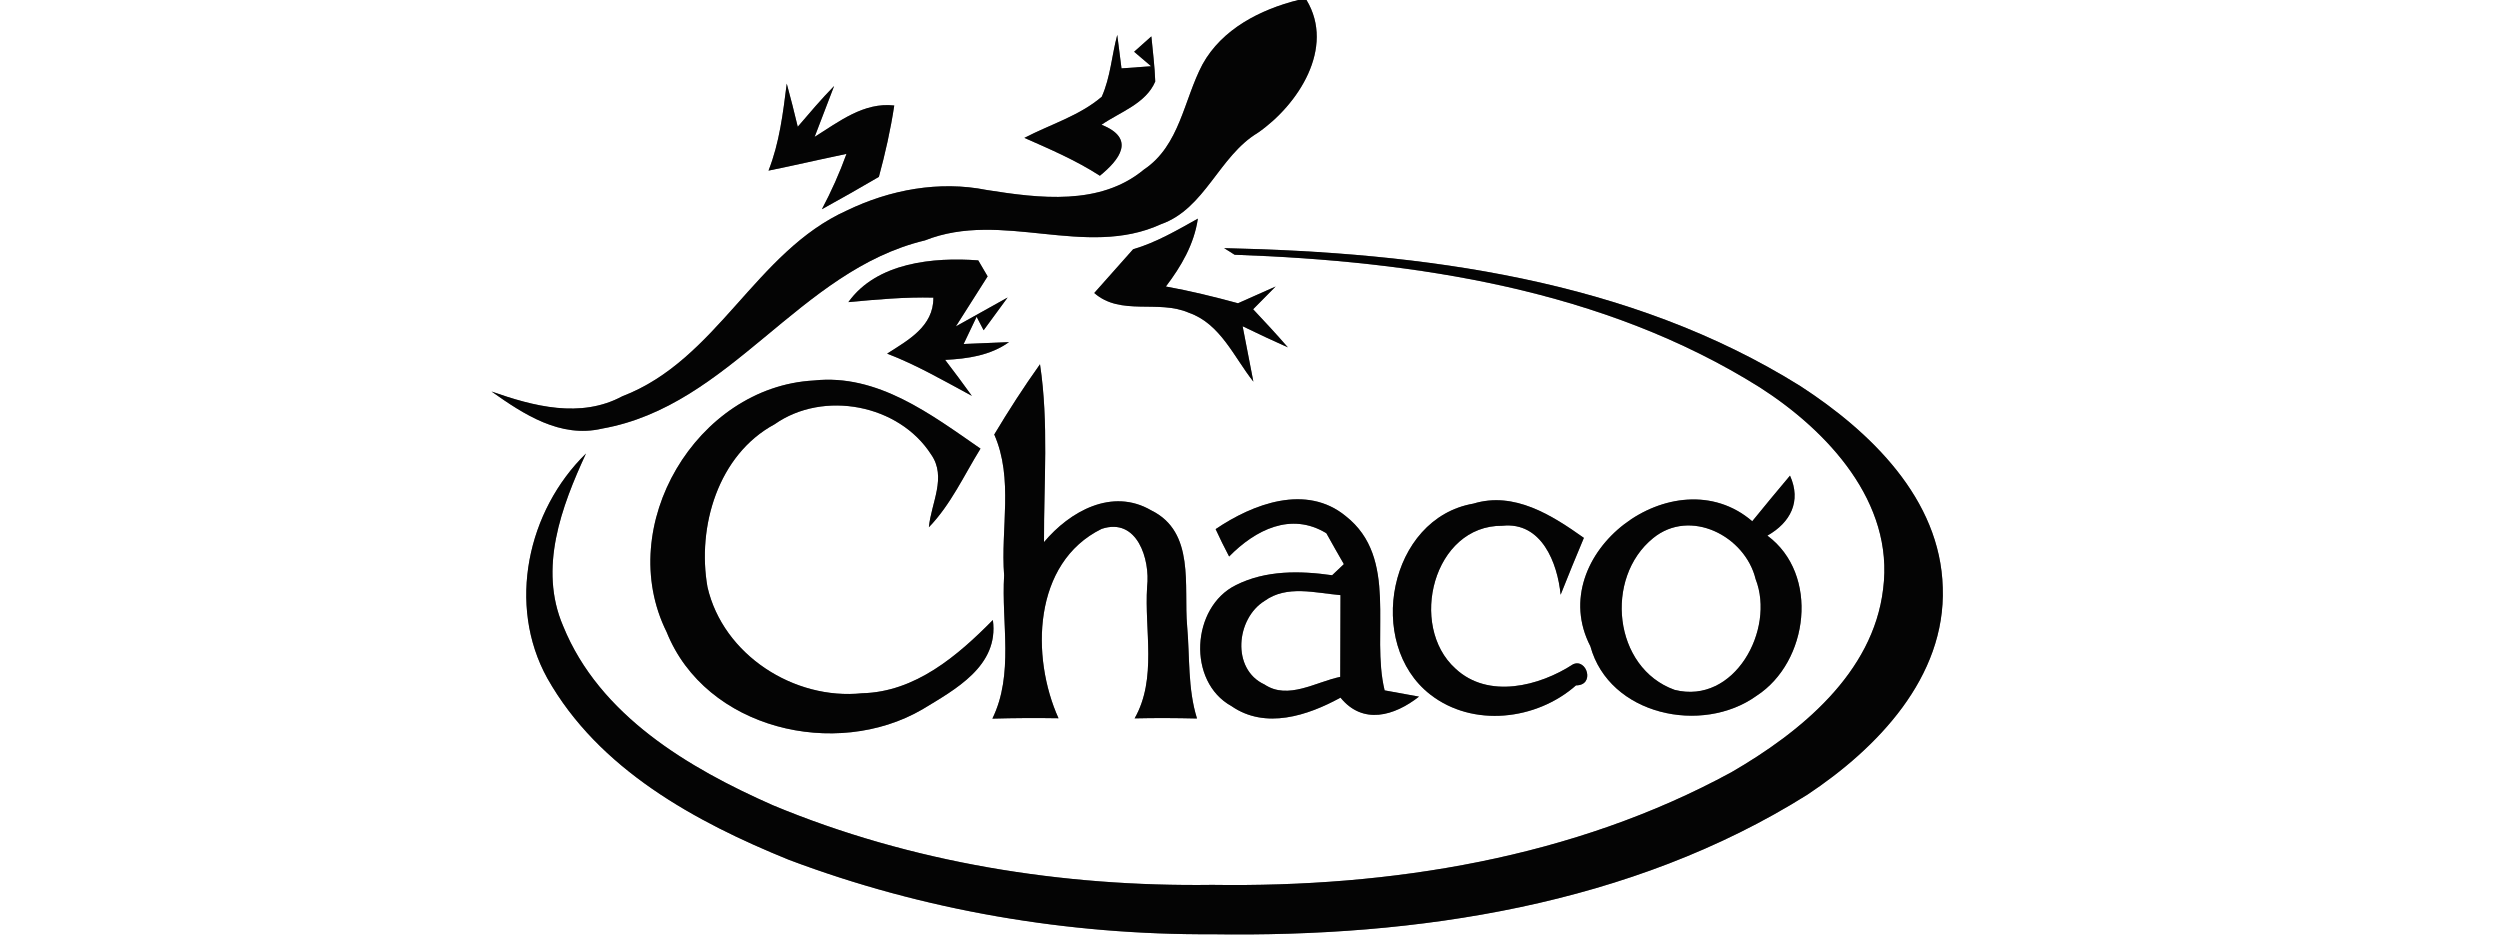
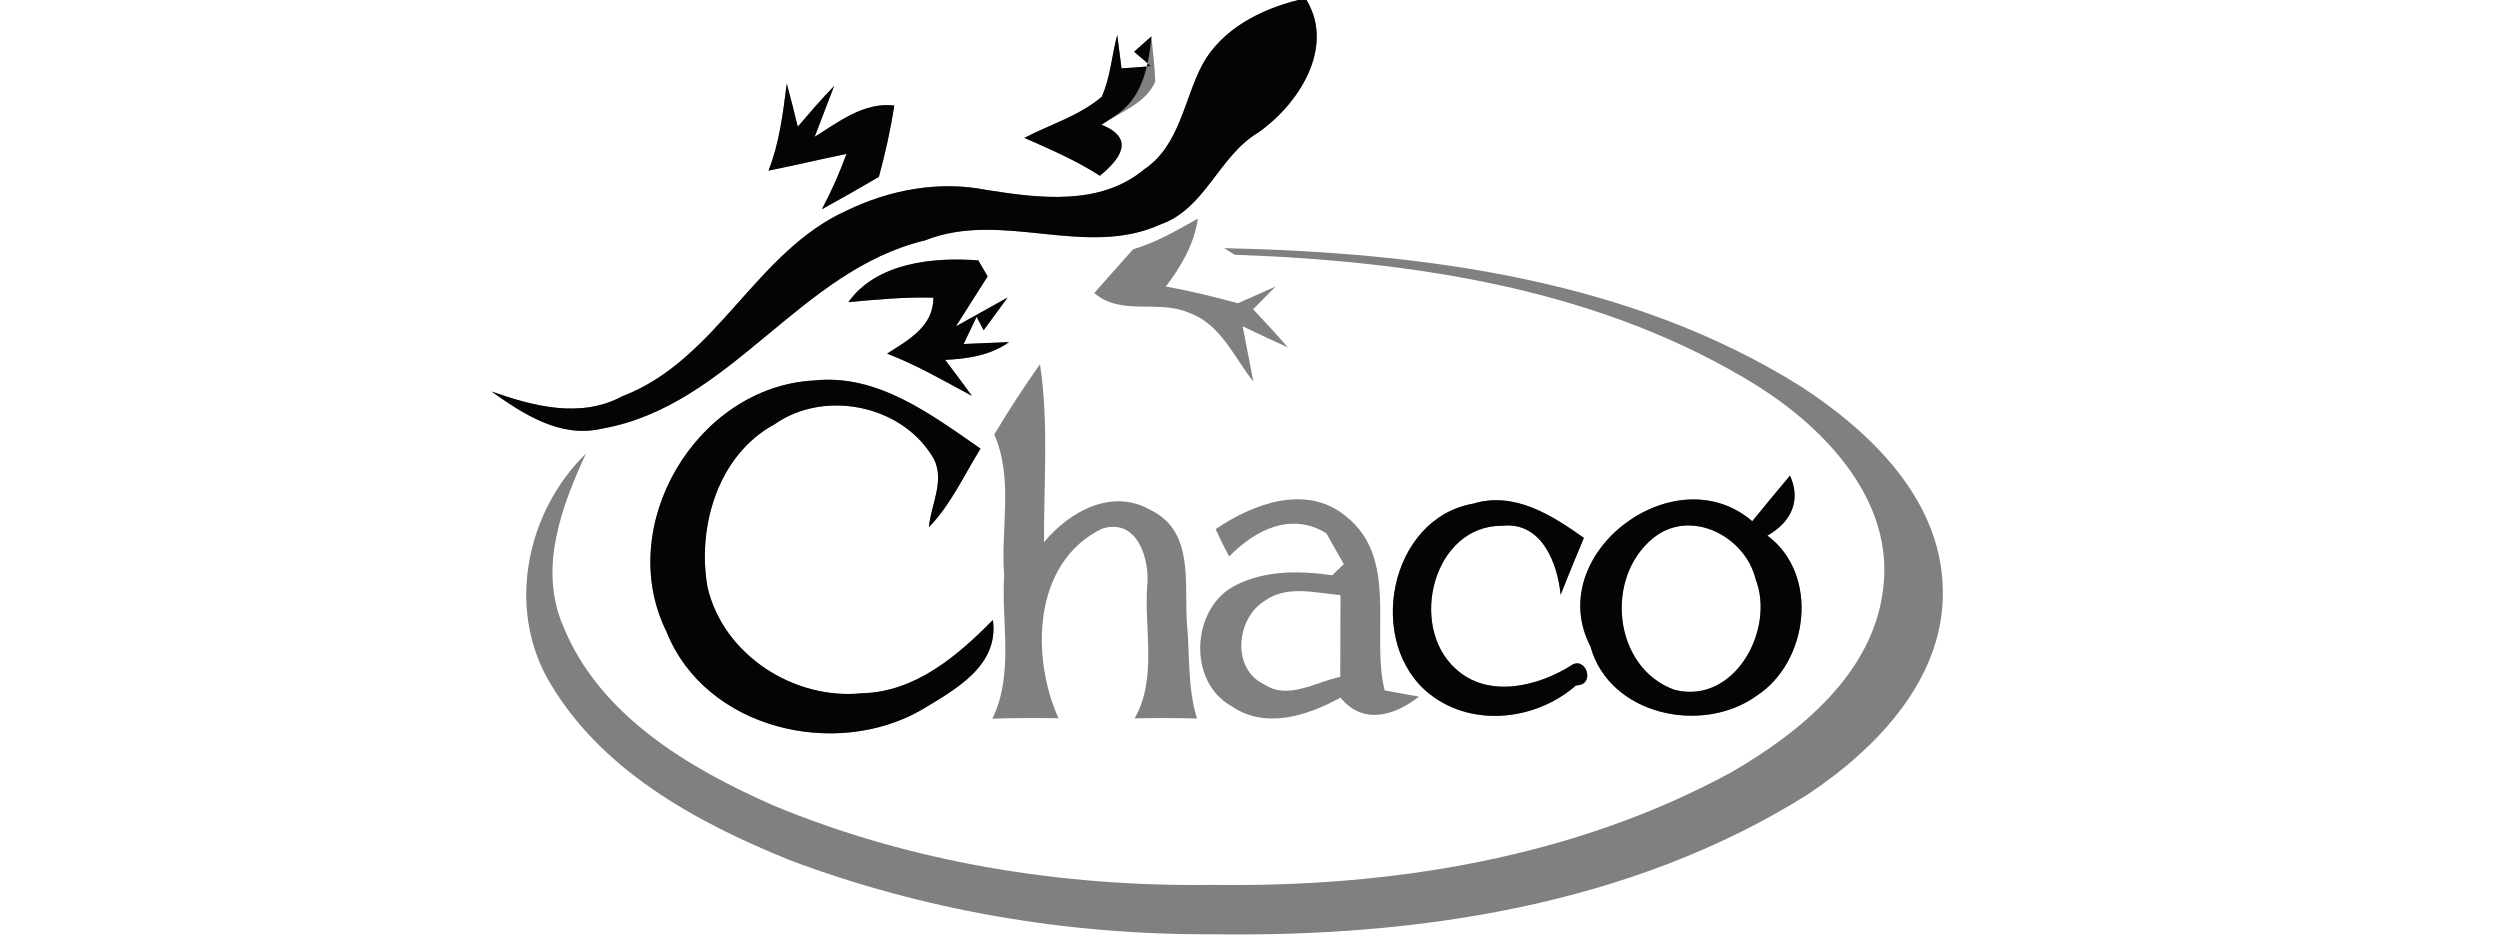
<svg xmlns="http://www.w3.org/2000/svg" width="200pt" height="76pt" viewBox="0 0 200 76" version="1.1">
  <rect x="0" y="0" width="200" height="76" fill="#808080" stroke="none" />
  <g id="#ffffffff">
    <path fill="#ffffff" opacity="1.00" d=" M 0.00 0.00 L 103.86 0.00 C 100.83 0.76 97.76 2.32 96.20 5.15 C 94.70 7.98 94.39 11.64 91.52 13.56 C 88.00 16.49 83.13 15.86 78.94 15.20 C 75.15 14.44 71.20 15.17 67.75 16.84 C 60.43 20.13 57.39 28.79 49.79 31.70 C 46.44 33.50 42.68 32.50 39.32 31.32 C 41.89 33.14 44.83 35.07 48.16 34.29 C 58.49 32.46 63.89 21.65 74.00 19.23 C 80.16 16.78 86.82 20.71 92.87 17.94 C 96.42 16.69 97.50 12.50 100.63 10.62 C 103.85 8.39 106.83 3.83 104.52 0.00 L 200.00 0.00 L 200.00 76.00 L 0.00 76.00 L 0.00 0.00 M 88.14 7.74 C 86.35 9.27 84.02 9.95 81.95 11.03 C 84.01 11.94 86.09 12.83 87.99 14.06 C 89.57 12.77 90.89 11.08 88.12 9.98 C 89.60 8.96 91.67 8.29 92.42 6.52 C 92.38 5.31 92.22 4.11 92.11 2.91 C 91.76 3.22 91.08 3.83 90.73 4.14 L 92.09 5.30 L 89.72 5.47 C 89.64 4.80 89.46 3.46 89.38 2.79 C 88.94 4.43 88.84 6.17 88.14 7.74 M 62.94 6.69 C 62.64 9.05 62.36 11.42 61.48 13.65 C 63.56 13.23 65.64 12.74 67.72 12.31 C 67.17 13.83 66.51 15.31 65.75 16.74 C 67.28 15.90 68.80 15.03 70.31 14.15 C 70.82 12.27 71.25 10.37 71.54 8.44 C 69.10 8.16 67.11 9.74 65.17 10.95 C 65.56 9.93 66.34 7.90 66.73 6.88 C 65.71 7.92 64.77 9.03 63.82 10.14 C 63.55 8.99 63.25 7.84 62.94 6.69 M 90.65 19.94 C 89.61 21.10 88.58 22.28 87.54 23.44 C 89.66 25.30 92.67 23.95 95.11 25.02 C 97.64 25.90 98.72 28.58 100.27 30.53 C 100.06 29.43 99.63 27.21 99.41 26.10 C 100.61 26.68 101.81 27.25 103.03 27.79 C 102.13 26.75 101.19 25.74 100.25 24.74 C 100.70 24.28 101.60 23.37 102.05 22.92 C 101.04 23.37 100.04 23.81 99.04 24.26 C 97.13 23.74 95.21 23.27 93.27 22.92 C 94.50 21.30 95.53 19.54 95.83 17.49 C 94.16 18.42 92.50 19.40 90.65 19.94 M 97.93 19.85 C 98.14 19.98 98.56 20.25 98.77 20.38 C 113.24 20.89 128.28 23.15 140.77 30.98 C 146.19 34.45 151.55 40.17 150.65 47.12 C 149.85 53.86 144.02 58.59 138.51 61.78 C 125.88 68.66 111.22 71.00 96.98 70.79 C 85.01 70.95 72.91 69.03 61.83 64.42 C 55.08 61.44 47.95 57.23 45.05 50.08 C 43.07 45.47 44.91 40.54 46.88 36.28 C 42.19 40.86 40.55 48.40 43.78 54.25 C 47.88 61.53 55.61 65.74 63.10 68.78 C 73.89 72.85 85.45 74.80 96.97 74.74 C 113.35 74.99 130.49 72.42 144.58 63.58 C 150.17 59.87 155.67 54.19 155.42 47.00 C 155.23 39.90 149.62 34.52 144.05 30.90 C 130.35 22.33 113.78 20.20 97.93 19.85 M 67.87 24.17 C 70.13 23.96 72.40 23.75 74.67 23.81 C 74.69 26.12 72.65 27.21 70.97 28.29 C 73.34 29.20 75.52 30.47 77.75 31.67 C 77.05 30.70 76.34 29.74 75.61 28.79 C 77.41 28.70 79.22 28.44 80.72 27.37 C 79.81 27.41 78.00 27.48 77.09 27.52 L 78.13 25.34 L 78.69 26.42 C 79.17 25.76 80.13 24.45 80.61 23.80 C 79.58 24.37 77.51 25.53 76.47 26.11 C 77.11 25.11 78.37 23.11 79.01 22.11 C 78.82 21.79 78.45 21.15 78.26 20.83 C 74.67 20.56 70.13 21.00 67.87 24.17 M 79.54 34.76 C 81.10 38.30 80.04 42.28 80.33 46.03 C 80.10 49.84 81.13 53.93 79.39 57.49 C 81.15 57.44 82.92 57.43 84.68 57.46 C 82.47 52.57 82.61 45.02 88.13 42.31 C 90.98 41.36 92.02 44.76 91.77 46.93 C 91.54 50.42 92.58 54.28 90.77 57.47 C 92.43 57.43 94.10 57.44 95.76 57.48 C 95.01 55.08 95.19 52.55 94.97 50.07 C 94.69 46.89 95.63 42.56 92.10 40.83 C 88.97 39.00 85.58 40.91 83.52 43.37 C 83.50 38.63 83.91 33.85 83.20 29.14 C 81.90 30.96 80.69 32.84 79.54 34.76 M 53.33 50.56 C 56.45 58.34 66.86 60.78 73.79 56.75 C 76.40 55.16 79.93 53.29 79.43 49.60 C 76.60 52.47 73.22 55.36 68.97 55.46 C 63.53 56.03 57.85 52.39 56.60 46.97 C 55.75 42.14 57.44 36.38 61.97 33.94 C 65.88 31.19 71.92 32.35 74.49 36.36 C 75.76 38.17 74.49 40.24 74.31 42.18 C 76.07 40.36 77.12 38.02 78.44 35.89 C 74.49 33.16 70.20 29.88 65.10 30.44 C 55.72 30.95 49.11 42.08 53.33 50.56 M 140.18 41.70 C 133.96 36.35 123.42 44.34 127.23 51.70 C 128.74 57.22 136.17 58.80 140.53 55.66 C 144.70 52.95 145.57 45.94 141.39 42.85 C 143.23 41.81 144.13 40.11 143.20 38.05 C 142.18 39.26 141.17 40.48 140.18 41.70 M 97.25 42.33 C 97.59 43.07 97.95 43.80 98.33 44.52 C 100.42 42.39 103.28 40.93 106.11 42.66 C 106.57 43.48 107.03 44.31 107.51 45.13 C 107.27 45.35 106.81 45.80 106.57 46.02 C 103.99 45.65 101.25 45.61 98.87 46.81 C 95.30 48.57 94.96 54.53 98.52 56.49 C 101.23 58.37 104.62 57.25 107.24 55.81 C 109.02 58.00 111.53 57.29 113.52 55.73 C 112.83 55.61 111.46 55.36 110.77 55.23 C 109.65 50.65 111.93 44.65 107.66 41.29 C 104.50 38.69 100.24 40.30 97.25 42.33 M 114.42 55.56 C 117.83 58.22 122.92 57.62 126.08 54.83 C 127.62 54.83 126.95 52.65 125.85 53.14 C 123.15 54.90 119.06 55.94 116.44 53.49 C 112.64 50.07 114.66 42.00 120.20 42.06 C 123.33 41.73 124.60 45.03 124.85 47.58 C 125.45 46.05 126.08 44.54 126.71 43.03 C 124.16 41.22 121.14 39.29 117.87 40.29 C 111.11 41.46 109.19 51.49 114.42 55.56 Z" />
    <path fill="#ffffff" opacity="1.00" d=" M 132.25 43.05 C 135.21 40.63 139.61 42.87 140.45 46.33 C 142.03 50.36 138.76 56.40 133.97 55.19 C 129.06 53.43 128.33 46.22 132.25 43.05 Z" />
    <path fill="#ffffff" opacity="1.00" d=" M 101.17 48.07 C 102.95 46.78 105.23 47.44 107.24 47.61 C 107.23 49.79 107.22 51.97 107.22 54.15 C 105.27 54.55 103.04 56.02 101.16 54.76 C 98.50 53.54 98.88 49.48 101.17 48.07 Z" />
  </g>
  <g id="#040404ff">
    <path fill="#040404" opacity="1.00" d=" M 103.86 0.00 L 104.52 0.00 C 106.83 3.83 103.85 8.39 100.63 10.62 C 97.50 12.50 96.42 16.69 92.87 17.94 C 86.82 20.71 80.16 16.78 74.00 19.23 C 63.89 21.65 58.49 32.46 48.16 34.29 C 44.83 35.07 41.89 33.14 39.32 31.32 C 42.68 32.50 46.44 33.50 49.79 31.70 C 57.39 28.79 60.43 20.13 67.75 16.84 C 71.20 15.17 75.15 14.44 78.94 15.20 C 83.13 15.86 88.00 16.49 91.52 13.56 C 94.39 11.64 94.70 7.98 96.20 5.15 C 97.76 2.32 100.83 0.76 103.86 0.00 Z" />
-     <path fill="#040404" opacity="1.00" d=" M 88.14 7.74 C 88.84 6.17 88.94 4.43 89.38 2.79 C 89.46 3.46 89.64 4.80 89.72 5.47 L 92.09 5.30 L 90.73 4.14 C 91.08 3.83 91.76 3.22 92.11 2.91 C 92.22 4.11 92.38 5.31 92.42 6.52 C 91.67 8.29 89.60 8.96 88.12 9.98 C 90.89 11.08 89.57 12.77 87.99 14.06 C 86.09 12.83 84.01 11.94 81.95 11.03 C 84.02 9.95 86.35 9.27 88.14 7.74 Z" />
+     <path fill="#040404" opacity="1.00" d=" M 88.14 7.74 C 88.84 6.17 88.94 4.43 89.38 2.79 C 89.46 3.46 89.64 4.80 89.72 5.47 L 92.09 5.30 L 90.73 4.14 C 91.08 3.83 91.76 3.22 92.11 2.91 C 91.67 8.29 89.60 8.96 88.12 9.98 C 90.89 11.08 89.57 12.77 87.99 14.06 C 86.09 12.83 84.01 11.94 81.95 11.03 C 84.02 9.95 86.35 9.27 88.14 7.74 Z" />
    <path fill="#040404" opacity="1.00" d=" M 62.94 6.69 C 63.25 7.84 63.55 8.99 63.82 10.14 C 64.77 9.03 65.71 7.92 66.73 6.88 C 66.34 7.90 65.56 9.93 65.17 10.95 C 67.11 9.74 69.10 8.16 71.54 8.44 C 71.25 10.37 70.82 12.27 70.31 14.15 C 68.80 15.03 67.28 15.90 65.75 16.74 C 66.51 15.31 67.17 13.83 67.72 12.31 C 65.64 12.74 63.56 13.23 61.48 13.65 C 62.36 11.42 62.64 9.05 62.94 6.69 Z" />
-     <path fill="#040404" opacity="1.00" d=" M 90.65 19.94 C 92.50 19.40 94.16 18.42 95.83 17.49 C 95.53 19.54 94.50 21.30 93.27 22.92 C 95.21 23.27 97.13 23.74 99.04 24.26 C 100.04 23.81 101.04 23.37 102.05 22.92 C 101.60 23.37 100.70 24.28 100.25 24.74 C 101.19 25.74 102.13 26.75 103.03 27.79 C 101.81 27.25 100.61 26.68 99.41 26.10 C 99.63 27.21 100.06 29.43 100.27 30.53 C 98.72 28.58 97.64 25.90 95.11 25.02 C 92.67 23.95 89.66 25.30 87.54 23.44 C 88.58 22.28 89.61 21.10 90.65 19.94 Z" />
-     <path fill="#040404" opacity="1.00" d=" M 97.93 19.85 C 113.78 20.20 130.35 22.33 144.05 30.90 C 149.62 34.52 155.23 39.90 155.42 47.00 C 155.67 54.19 150.17 59.87 144.58 63.58 C 130.49 72.42 113.35 74.99 96.97 74.74 C 85.45 74.80 73.89 72.85 63.10 68.78 C 55.61 65.74 47.88 61.53 43.78 54.25 C 40.55 48.40 42.19 40.86 46.88 36.28 C 44.91 40.54 43.07 45.47 45.05 50.08 C 47.95 57.23 55.08 61.44 61.83 64.42 C 72.91 69.03 85.01 70.95 96.98 70.79 C 111.22 71.00 125.88 68.66 138.51 61.78 C 144.02 58.59 149.85 53.86 150.65 47.12 C 151.55 40.17 146.19 34.45 140.77 30.98 C 128.28 23.15 113.24 20.89 98.77 20.38 C 98.56 20.25 98.14 19.98 97.93 19.85 Z" />
    <path fill="#040404" opacity="1.00" d=" M 67.87 24.17 C 70.13 21.00 74.67 20.56 78.26 20.83 C 78.45 21.15 78.82 21.79 79.01 22.11 C 78.37 23.11 77.11 25.11 76.47 26.11 C 77.51 25.53 79.58 24.37 80.61 23.80 C 80.13 24.45 79.17 25.76 78.69 26.42 L 78.13 25.34 L 77.09 27.52 C 78.00 27.48 79.81 27.41 80.72 27.37 C 79.22 28.44 77.41 28.70 75.61 28.79 C 76.34 29.74 77.05 30.70 77.75 31.67 C 75.52 30.47 73.34 29.20 70.97 28.29 C 72.65 27.21 74.69 26.12 74.67 23.81 C 72.40 23.75 70.13 23.96 67.87 24.17 Z" />
-     <path fill="#040404" opacity="1.00" d=" M 79.54 34.76 C 80.69 32.84 81.90 30.96 83.20 29.14 C 83.91 33.85 83.50 38.63 83.52 43.37 C 85.58 40.91 88.97 39.00 92.10 40.83 C 95.63 42.56 94.69 46.89 94.97 50.07 C 95.19 52.55 95.01 55.08 95.76 57.48 C 94.10 57.44 92.43 57.43 90.77 57.47 C 92.58 54.28 91.54 50.42 91.77 46.93 C 92.02 44.76 90.98 41.36 88.13 42.31 C 82.61 45.02 82.47 52.57 84.68 57.46 C 82.92 57.43 81.15 57.44 79.39 57.49 C 81.13 53.93 80.10 49.84 80.33 46.03 C 80.04 42.28 81.10 38.30 79.54 34.76 Z" />
    <path fill="#040404" opacity="1.00" d=" M 53.33 50.56 C 49.11 42.08 55.72 30.95 65.10 30.44 C 70.20 29.88 74.49 33.16 78.44 35.89 C 77.12 38.02 76.07 40.36 74.31 42.18 C 74.49 40.24 75.76 38.17 74.49 36.36 C 71.92 32.35 65.88 31.19 61.97 33.94 C 57.44 36.38 55.75 42.14 56.60 46.97 C 57.85 52.39 63.53 56.03 68.97 55.46 C 73.22 55.36 76.60 52.47 79.43 49.60 C 79.93 53.29 76.40 55.16 73.79 56.75 C 66.86 60.78 56.45 58.34 53.33 50.56 Z" />
    <path fill="#040404" opacity="1.00" d=" M 140.18 41.70 C 141.17 40.48 142.18 39.26 143.20 38.05 C 144.13 40.11 143.23 41.81 141.39 42.85 C 145.57 45.94 144.70 52.95 140.53 55.66 C 136.17 58.80 128.74 57.22 127.23 51.70 C 123.42 44.34 133.96 36.35 140.18 41.70 M 132.25 43.05 C 128.33 46.22 129.06 53.43 133.97 55.19 C 138.76 56.40 142.03 50.36 140.45 46.33 C 139.61 42.87 135.21 40.63 132.25 43.05 Z" />
-     <path fill="#040404" opacity="1.00" d=" M 97.25 42.33 C 100.24 40.30 104.50 38.69 107.66 41.29 C 111.93 44.65 109.65 50.65 110.77 55.23 C 111.46 55.36 112.83 55.61 113.52 55.73 C 111.53 57.29 109.02 58.00 107.24 55.81 C 104.62 57.25 101.23 58.37 98.52 56.49 C 94.96 54.53 95.30 48.57 98.87 46.81 C 101.25 45.61 103.99 45.65 106.57 46.02 C 106.81 45.80 107.27 45.35 107.51 45.13 C 107.03 44.31 106.57 43.48 106.11 42.66 C 103.28 40.93 100.42 42.39 98.33 44.52 C 97.95 43.80 97.59 43.07 97.25 42.33 M 101.17 48.07 C 98.88 49.48 98.50 53.54 101.16 54.76 C 103.04 56.02 105.27 54.55 107.22 54.15 C 107.22 51.97 107.23 49.79 107.24 47.61 C 105.23 47.44 102.95 46.78 101.17 48.07 Z" />
    <path fill="#040404" opacity="1.00" d=" M 114.42 55.56 C 109.19 51.49 111.11 41.46 117.87 40.29 C 121.14 39.29 124.16 41.22 126.71 43.03 C 126.08 44.54 125.45 46.05 124.85 47.58 C 124.60 45.03 123.33 41.73 120.20 42.06 C 114.66 42.00 112.64 50.07 116.44 53.49 C 119.06 55.94 123.15 54.90 125.85 53.14 C 126.95 52.65 127.62 54.83 126.08 54.83 C 122.92 57.62 117.83 58.22 114.42 55.56 Z" />
  </g>
</svg>